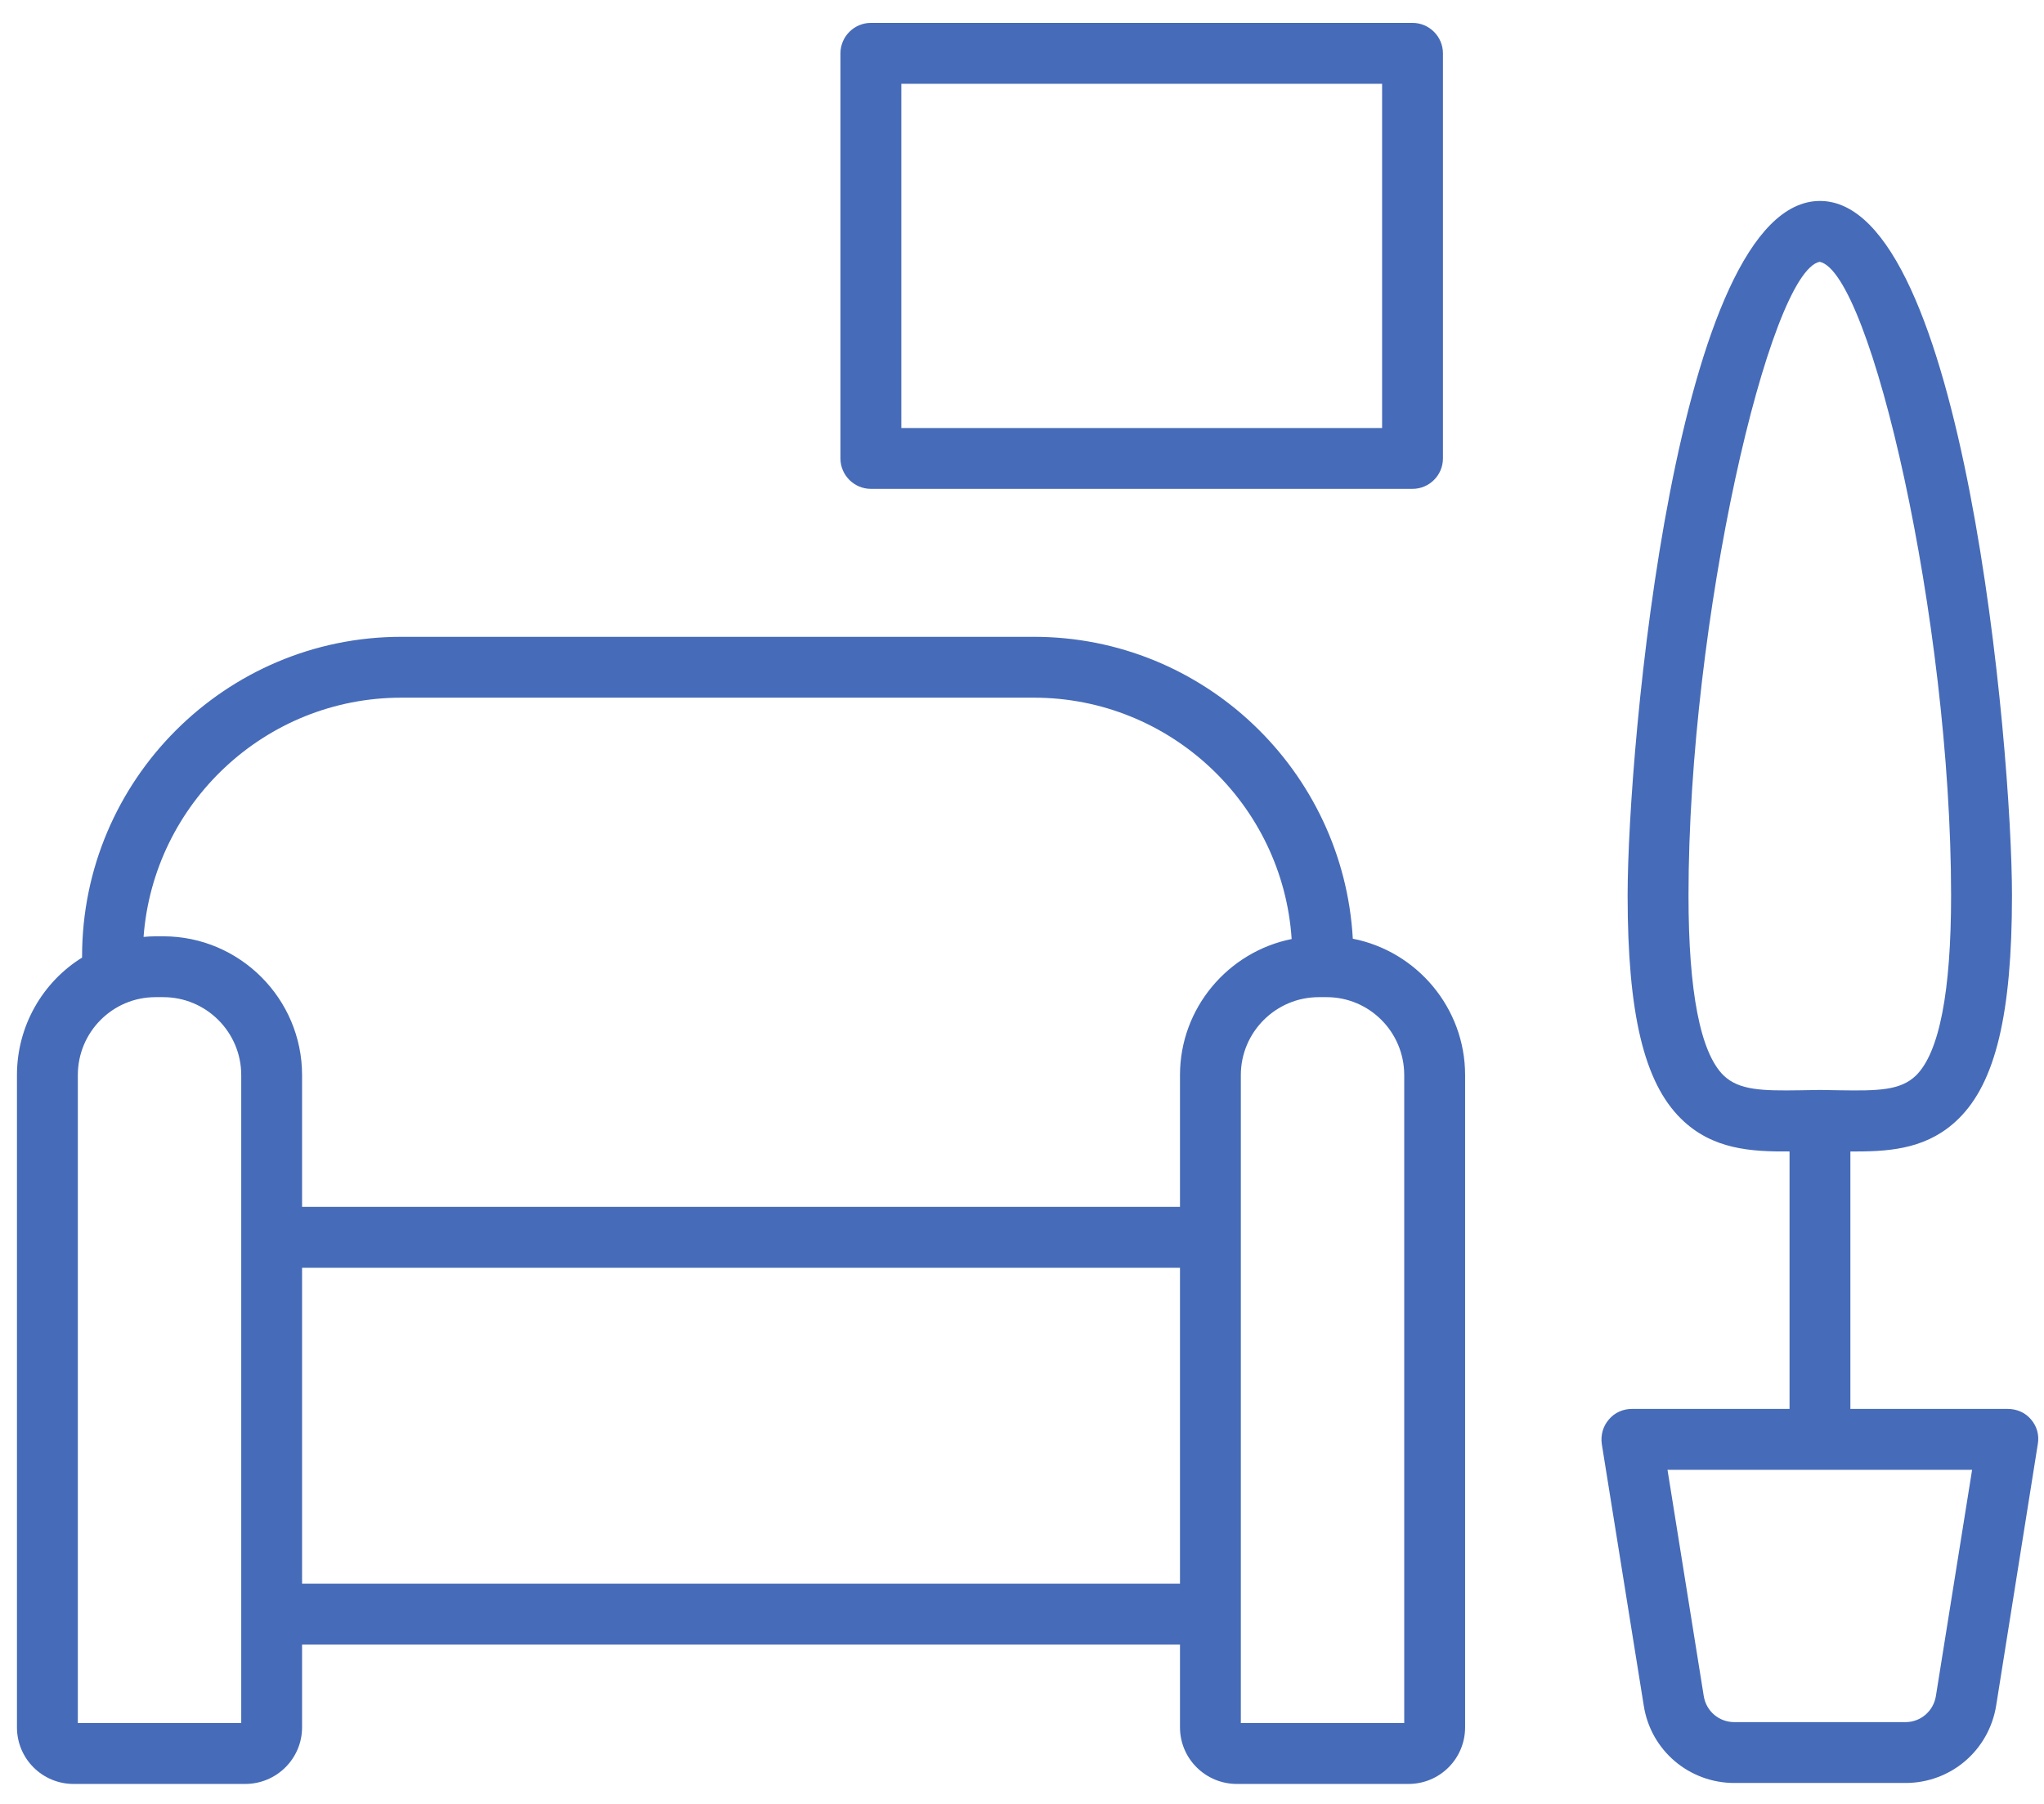
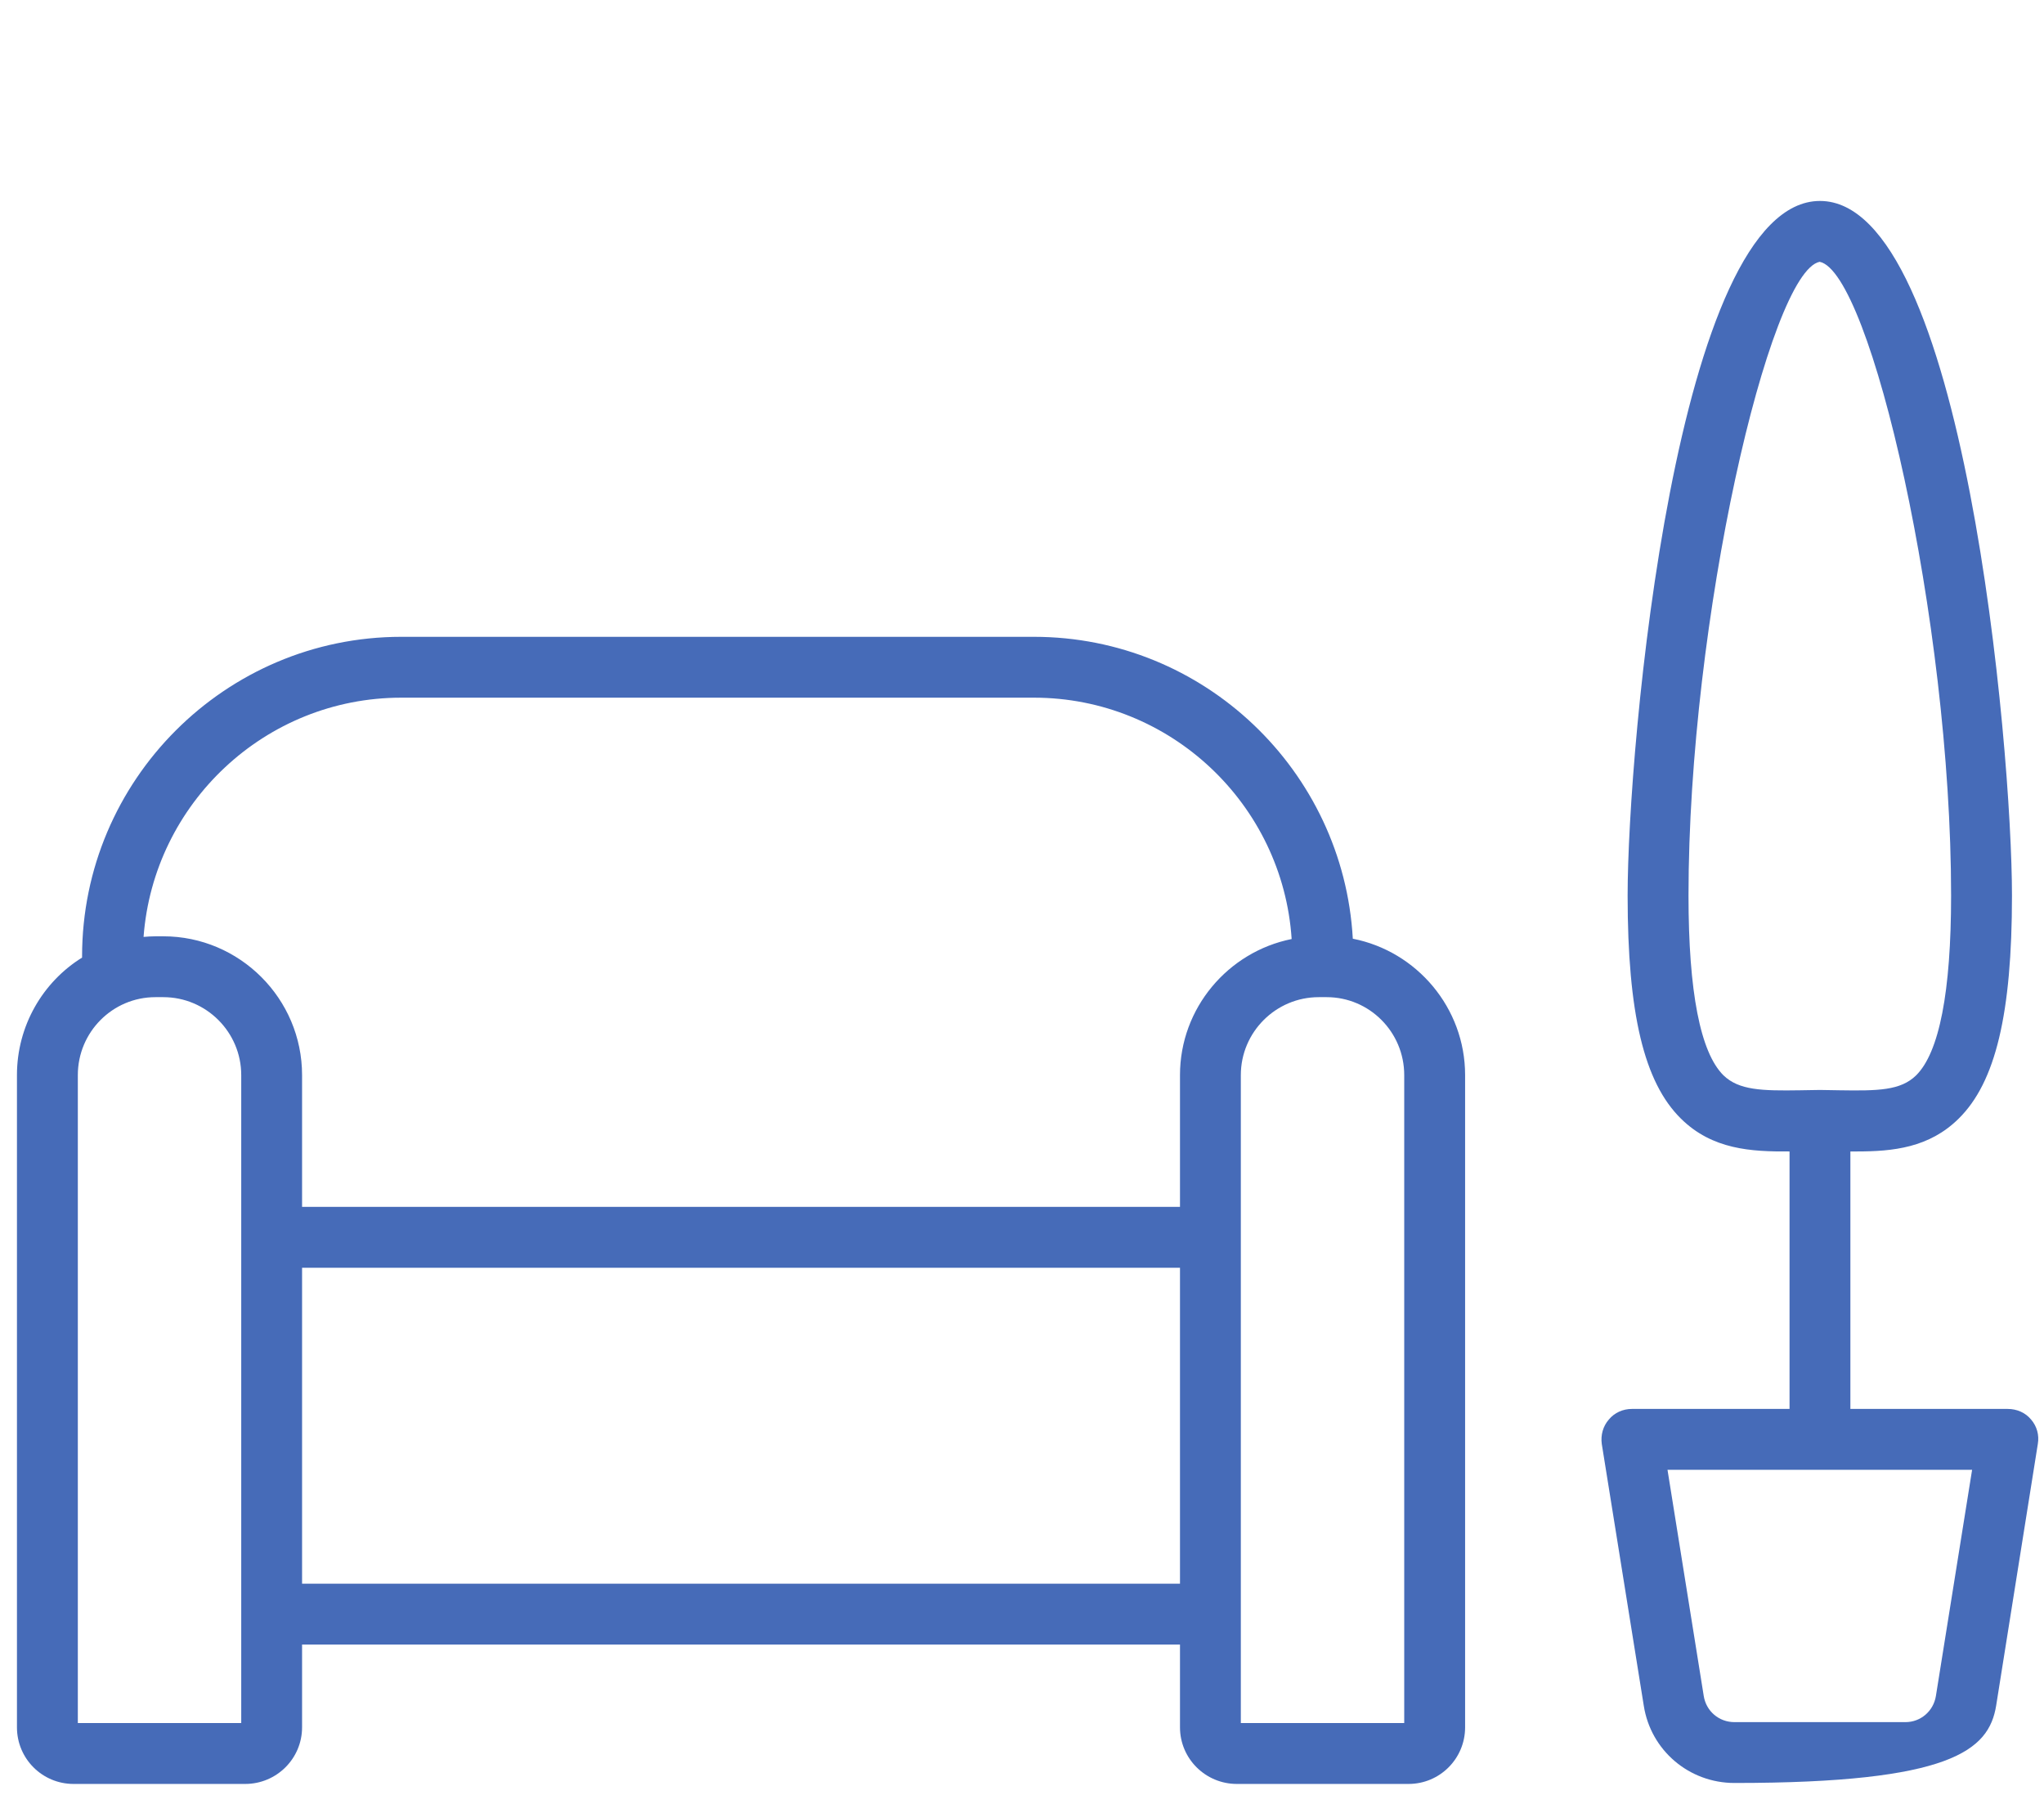
<svg xmlns="http://www.w3.org/2000/svg" width="51" height="45" viewBox="0 0 51 45" fill="none">
  <path d="M33.754 23.417C33.519 19.226 30.041 15.886 25.797 15.886H10.013C5.624 15.886 2.048 19.462 2.048 23.858V23.888C1.069 24.495 0.423 25.589 0.423 26.819V43.089C0.423 43.871 1.054 44.502 1.836 44.502H6.118C6.9 44.502 7.537 43.871 7.537 43.089V41.024H29.442V43.089C29.442 43.871 30.079 44.502 30.861 44.502H35.144C35.925 44.502 36.556 43.871 36.556 43.089V26.819C36.556 25.141 35.349 23.729 33.754 23.417ZM6.019 42.983H1.942V26.819C1.942 25.748 2.807 24.875 3.878 24.875H4.075C5.146 24.875 6.019 25.748 6.019 26.819V42.983ZM29.442 39.506H7.537V31.625H29.442V39.506ZM29.442 26.819V30.106H7.537V26.819C7.537 24.913 5.981 23.357 4.075 23.357H3.878C3.779 23.357 3.68 23.364 3.582 23.372C3.832 20.039 6.619 17.404 10.013 17.404H25.797C29.206 17.404 32.008 20.069 32.228 23.425C30.641 23.744 29.442 25.148 29.442 26.819ZM35.037 42.983H30.96V26.819C30.96 25.748 31.833 24.875 32.904 24.875H33.101C34.172 24.875 35.037 25.748 35.037 26.819V42.983Z" fill="#466BB8" />
-   <path d="M35.244 12.195H21.73C21.312 12.195 20.97 11.854 20.97 11.436V1.331C20.97 0.913 21.312 0.571 21.73 0.571H35.244C35.662 0.571 36.003 0.913 36.003 1.331V11.436C36.003 11.854 35.662 12.195 35.244 12.195ZM22.489 10.677H34.485V2.09H22.489V10.677Z" fill="#466BB8" />
-   <path d="M50.679 35.413C50.535 35.238 50.322 35.147 50.094 35.147H46.169V28.724H46.329C47.232 28.724 48.136 28.633 48.872 27.904C49.791 27 50.201 25.285 50.201 22.339C50.201 18.672 49.001 5.013 45.41 5.013C41.819 5.013 40.611 18.672 40.611 22.339C40.611 25.285 41.022 27 41.94 27.904C42.722 28.678 43.694 28.731 44.651 28.724V35.147H40.718C40.498 35.147 40.285 35.238 40.141 35.413C39.996 35.58 39.936 35.8 39.966 36.02L41.014 42.55C41.188 43.666 42.145 44.478 43.276 44.478H47.543C48.675 44.478 49.624 43.666 49.806 42.55L50.846 36.02C50.884 35.8 50.823 35.58 50.679 35.413ZM43.003 26.826C42.426 26.256 42.13 24.745 42.13 22.339C42.13 15.452 44.15 6.782 45.402 6.531C46.67 6.782 48.682 15.46 48.682 22.339C48.682 24.745 48.386 26.256 47.809 26.826C47.422 27.205 46.86 27.213 45.896 27.198C45.736 27.198 45.577 27.19 45.41 27.19C45.243 27.19 45.076 27.198 44.916 27.198C43.96 27.213 43.39 27.198 43.003 26.826ZM48.303 42.307C48.242 42.686 47.923 42.96 47.543 42.96H43.276C42.889 42.96 42.57 42.686 42.51 42.307L41.606 36.666H49.206L48.303 42.307Z" fill="#466BB8" />
+   <path d="M50.679 35.413C50.535 35.238 50.322 35.147 50.094 35.147H46.169V28.724H46.329C47.232 28.724 48.136 28.633 48.872 27.904C49.791 27 50.201 25.285 50.201 22.339C50.201 18.672 49.001 5.013 45.41 5.013C41.819 5.013 40.611 18.672 40.611 22.339C40.611 25.285 41.022 27 41.94 27.904C42.722 28.678 43.694 28.731 44.651 28.724V35.147H40.718C40.498 35.147 40.285 35.238 40.141 35.413C39.996 35.58 39.936 35.8 39.966 36.02L41.014 42.55C41.188 43.666 42.145 44.478 43.276 44.478C48.675 44.478 49.624 43.666 49.806 42.55L50.846 36.02C50.884 35.8 50.823 35.58 50.679 35.413ZM43.003 26.826C42.426 26.256 42.13 24.745 42.13 22.339C42.13 15.452 44.15 6.782 45.402 6.531C46.67 6.782 48.682 15.46 48.682 22.339C48.682 24.745 48.386 26.256 47.809 26.826C47.422 27.205 46.86 27.213 45.896 27.198C45.736 27.198 45.577 27.19 45.41 27.19C45.243 27.19 45.076 27.198 44.916 27.198C43.96 27.213 43.39 27.198 43.003 26.826ZM48.303 42.307C48.242 42.686 47.923 42.96 47.543 42.96H43.276C42.889 42.96 42.57 42.686 42.51 42.307L41.606 36.666H49.206L48.303 42.307Z" fill="#466BB8" />
</svg>